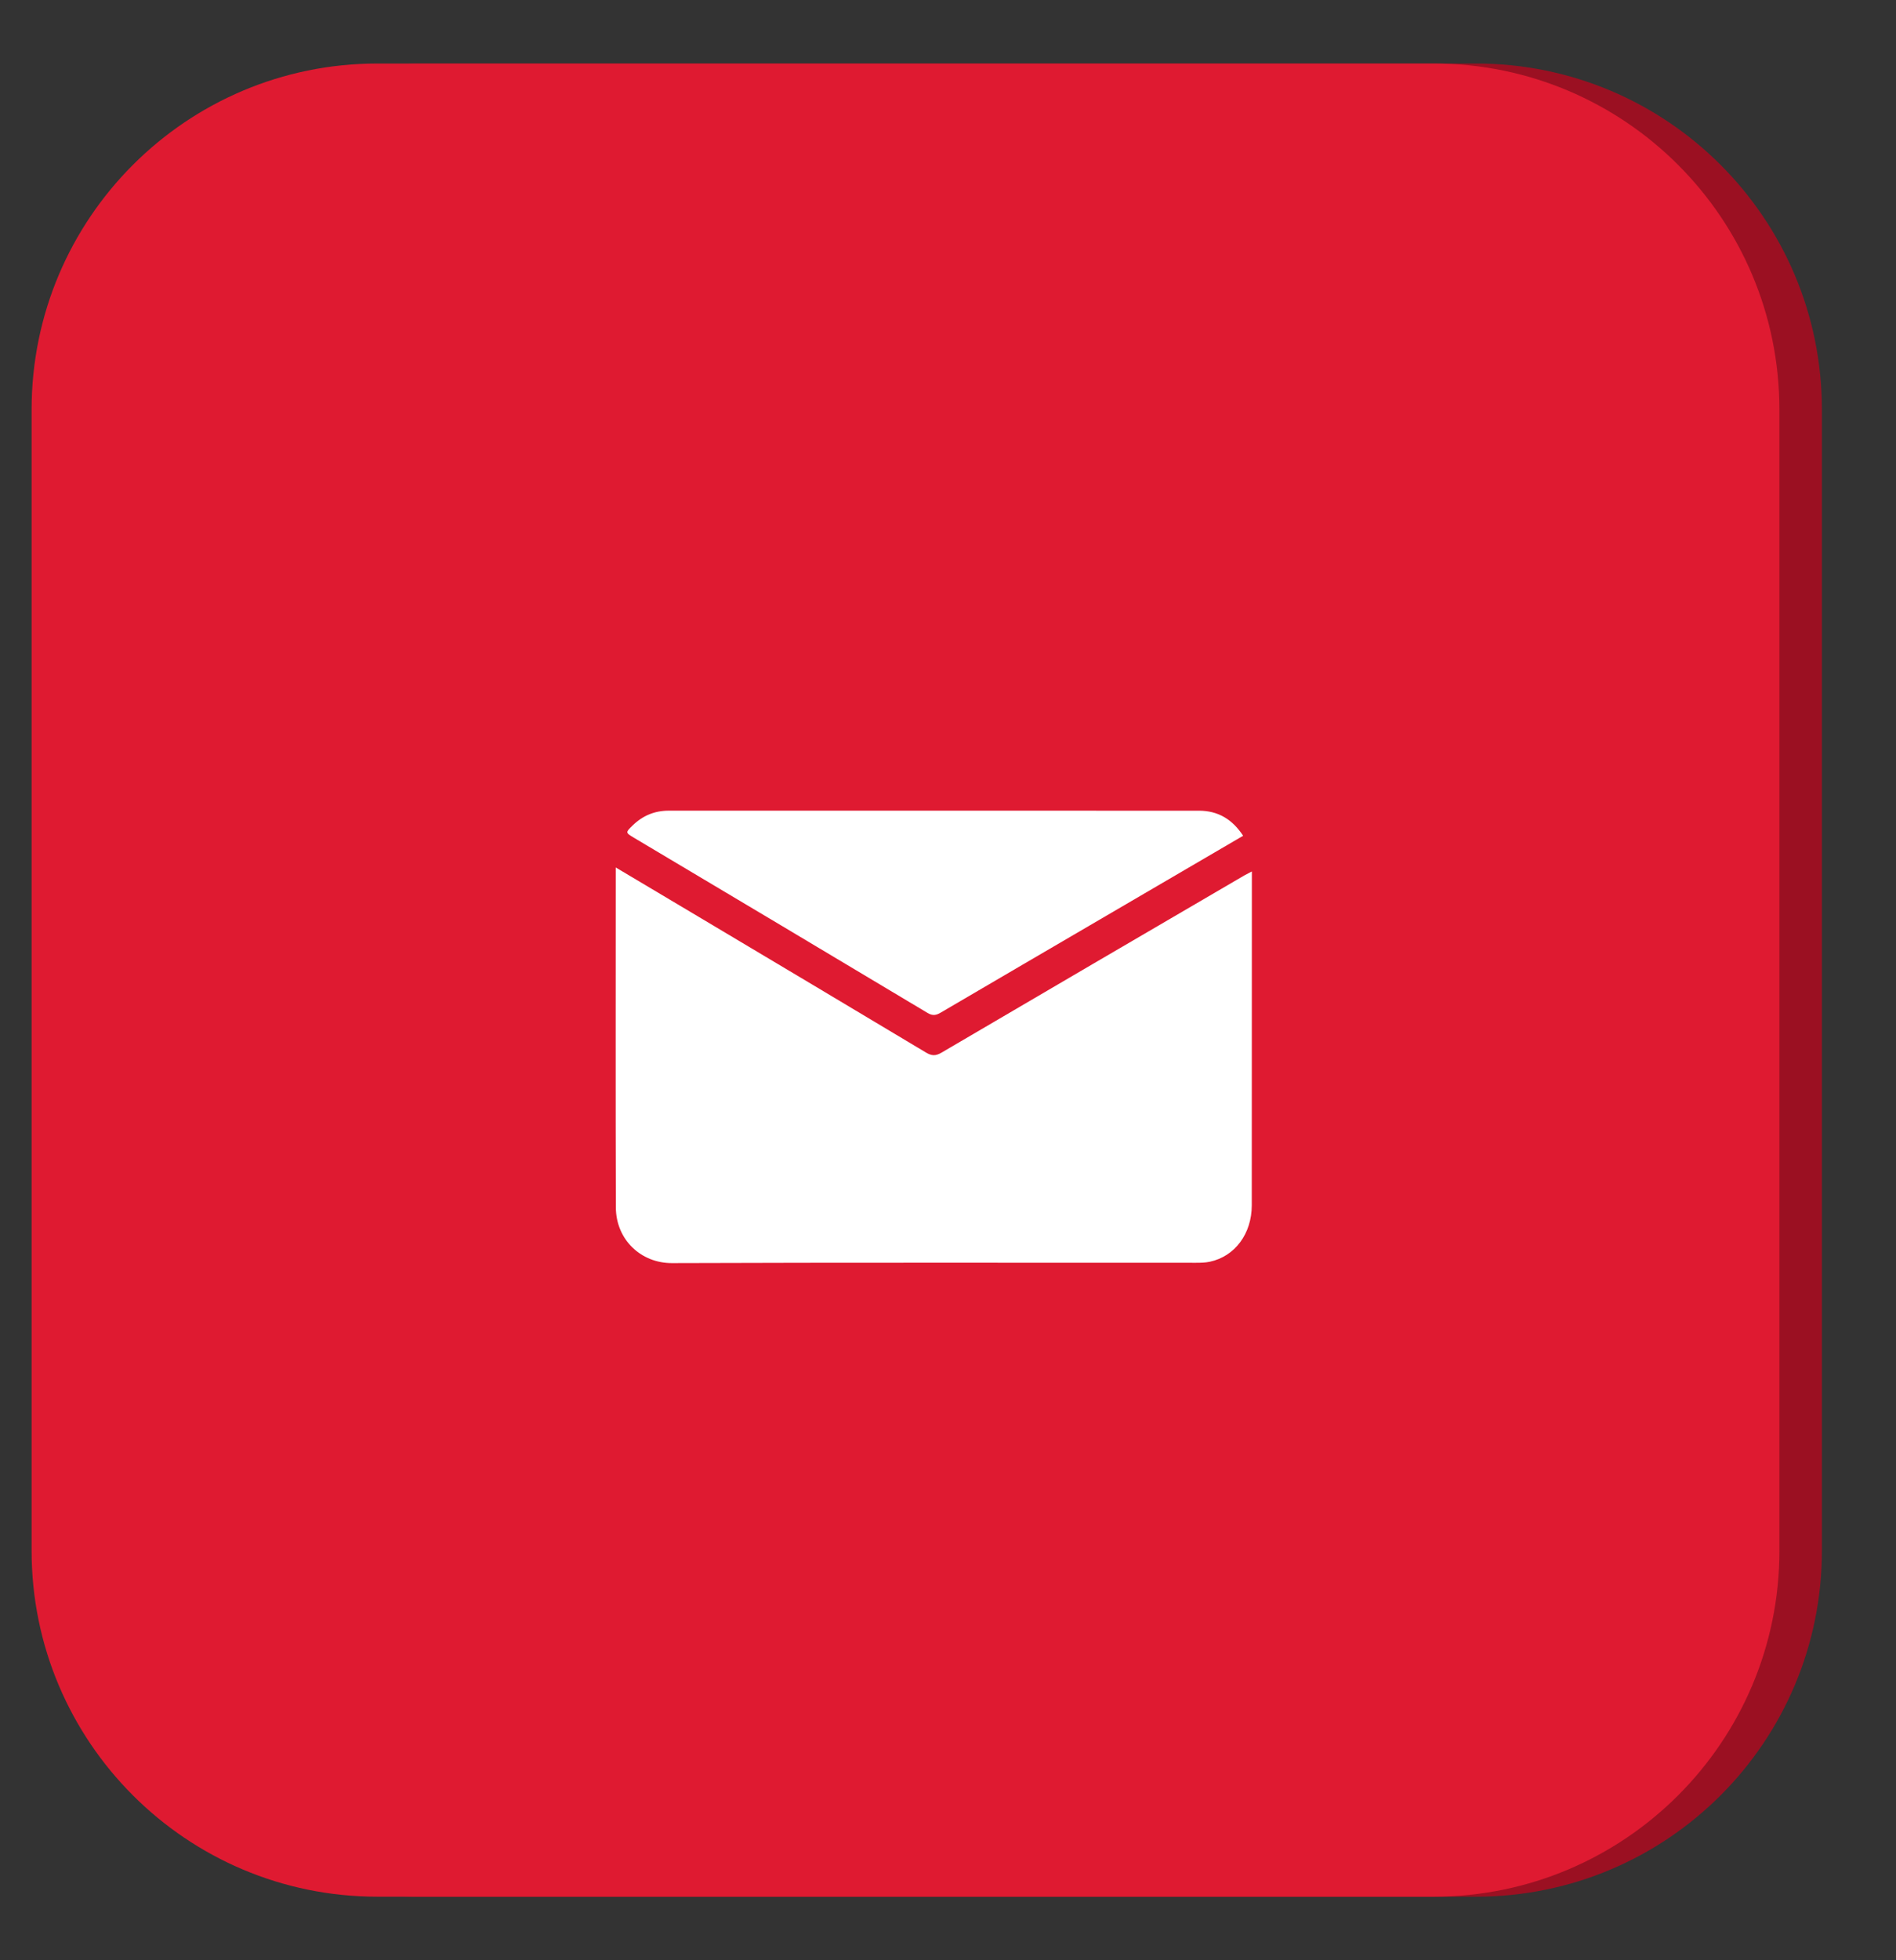
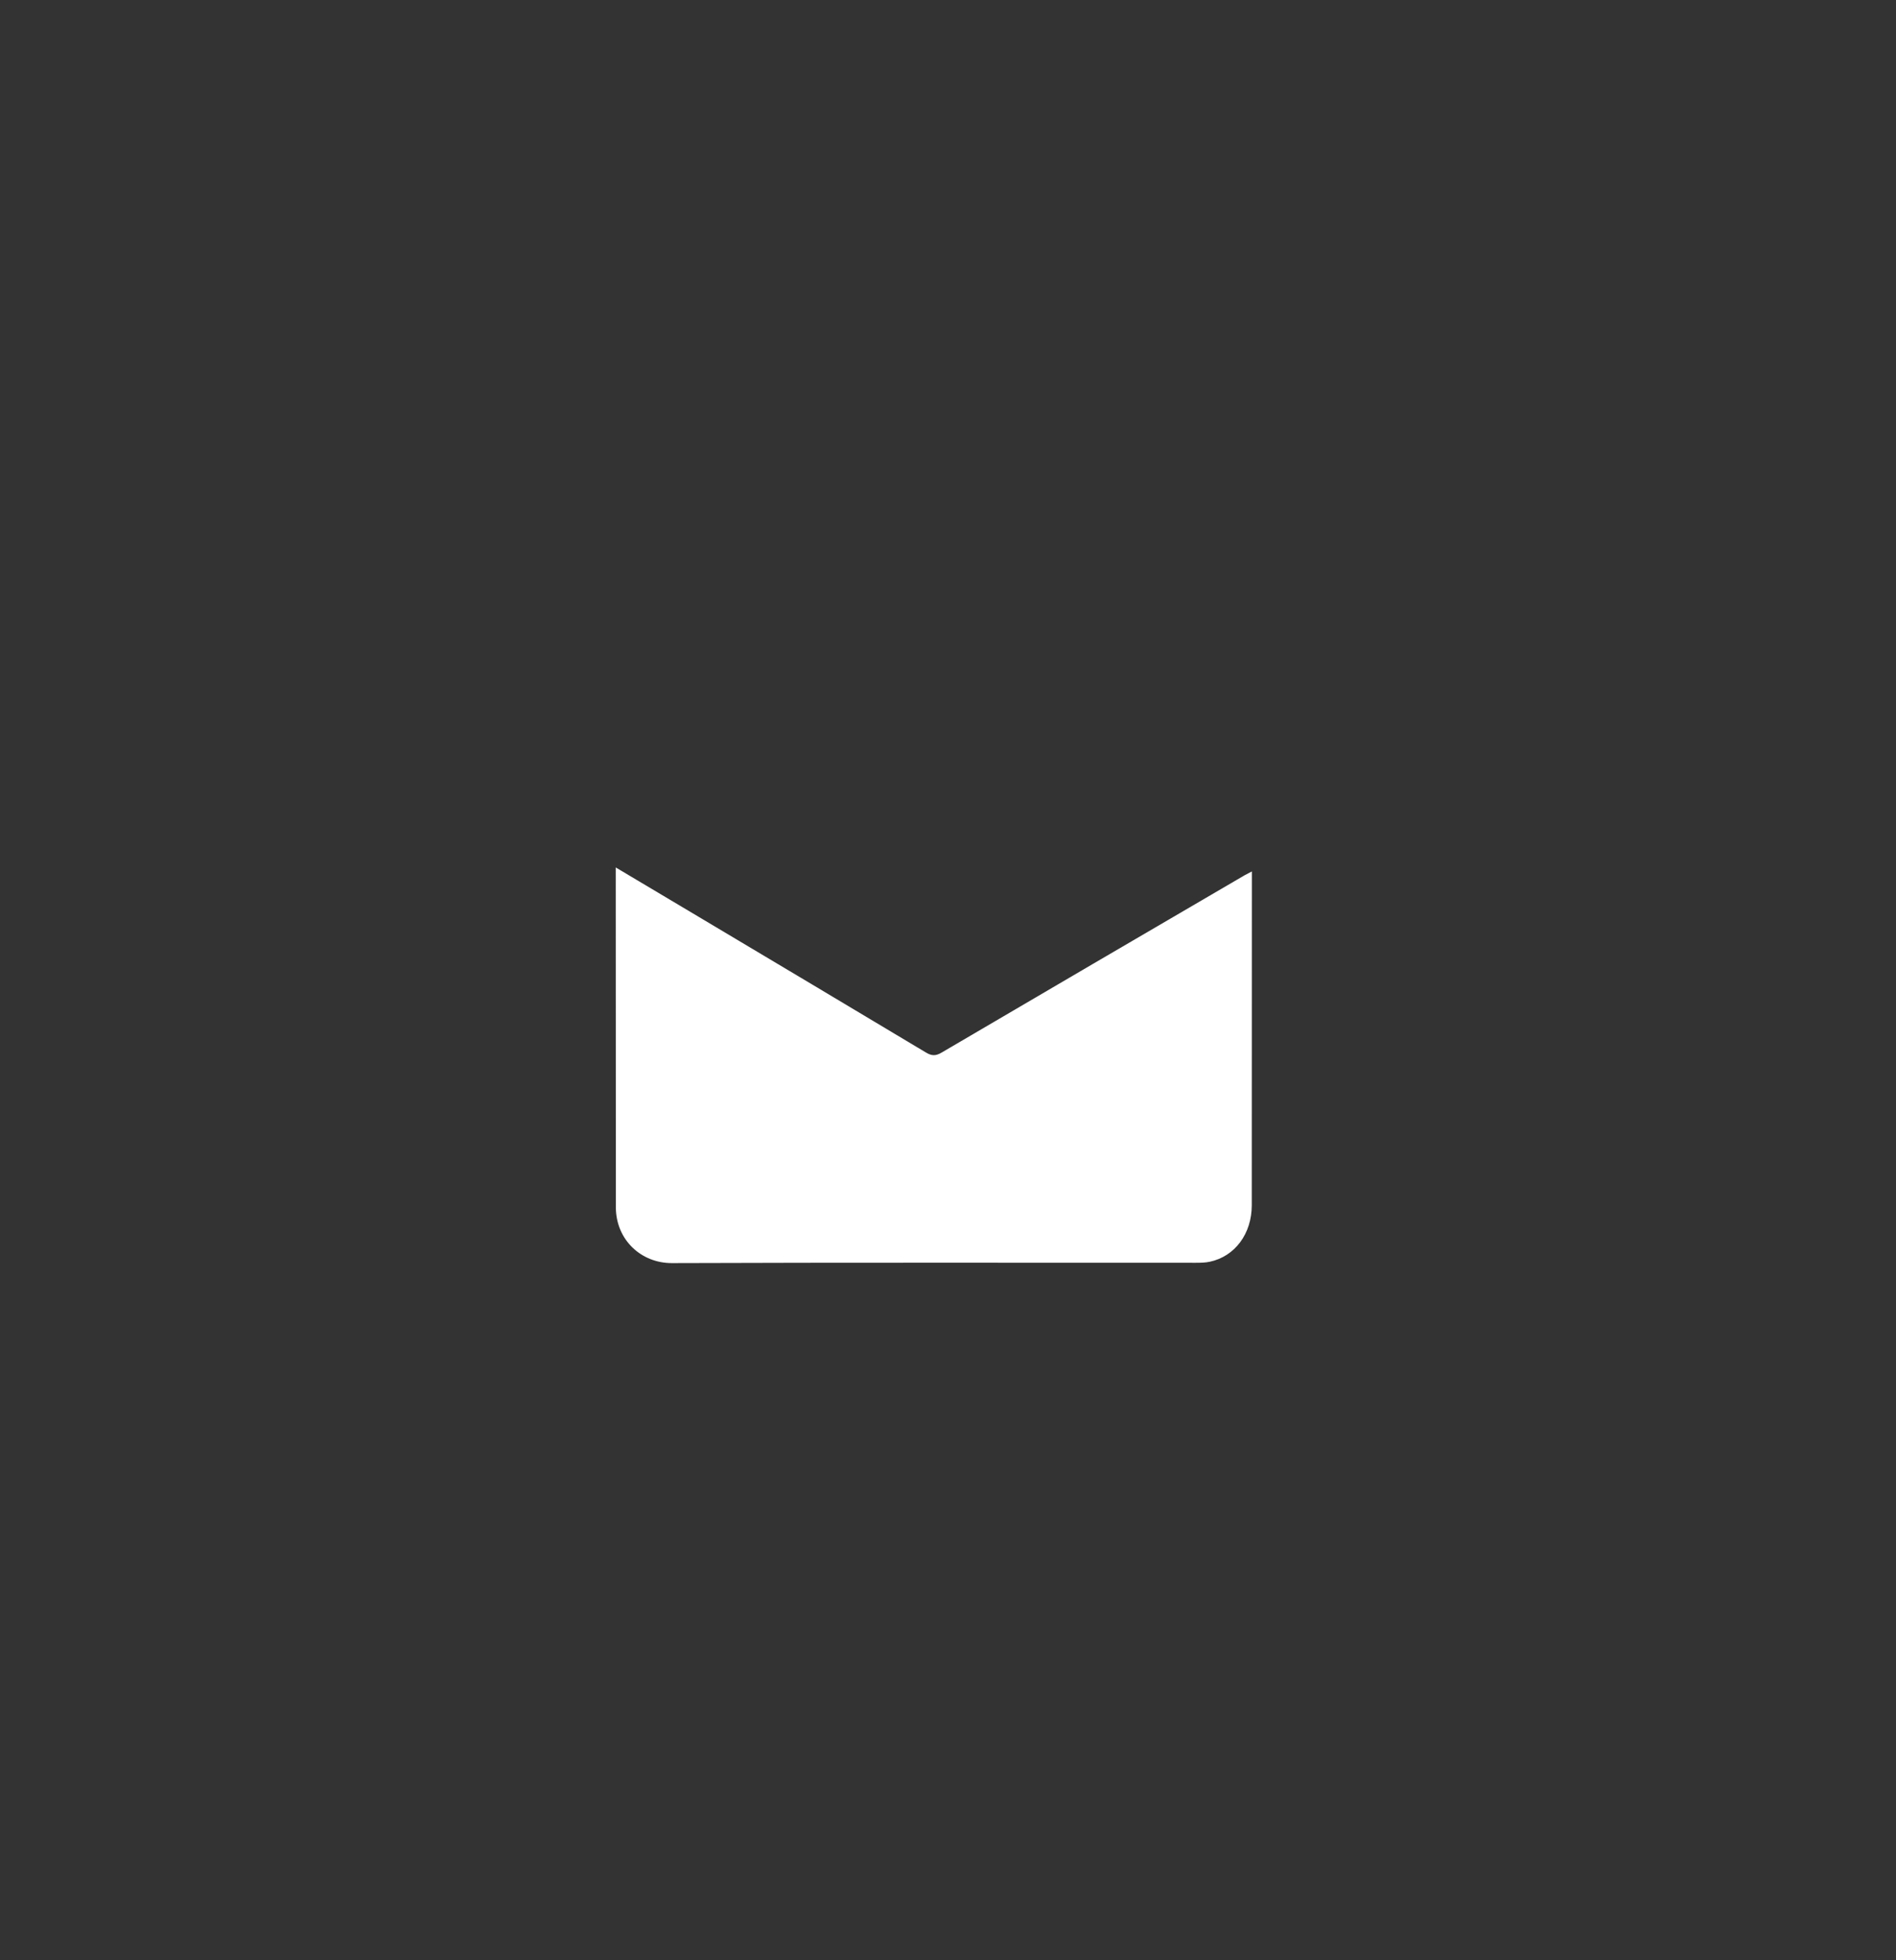
<svg xmlns="http://www.w3.org/2000/svg" version="1.1" id="Layer_1" x="0px" y="0px" width="60px" height="62px" viewBox="0 0 60 62" enable-background="new 0 0 60 62" xml:space="preserve">
  <rect x="0" y="0" width="60" height="62" fill="#333333" stroke="none" />
-   <path fill="#9B1022" d="M57.655,49.045c0,6.045-4.9,10.945-10.946,10.945H13.291c-6.045,0-10.946-4.9-10.946-10.945v-36.09  c0-6.045,4.9-10.946,10.946-10.946h33.418c6.046,0,10.946,4.901,10.946,10.946V49.045z" />
-   <path fill="#DF1A31" d="M56.311,49.045c0,6.045-4.9,10.945-10.946,10.945H11.946C5.9,59.99,1,55.09,1,49.045v-36.09  C1,6.91,5.9,2.009,11.946,2.009h33.418c6.046,0,10.946,4.901,10.946,10.946V49.045z" />
  <g>
    <path display="none" fill="#FFFFFF" d="M29.656,46.05c-4.42,0-8.84-0.003-13.26,0.005c-0.189,0-0.226-0.036-0.226-0.225   c0.006-8.84,0.006-17.68,0-26.521c0-0.189,0.037-0.226,0.226-0.226c8.84,0.005,17.681,0.005,26.52,0   c0.188,0,0.227,0.036,0.227,0.226c-0.006,8.84-0.006,17.681,0,26.521c0,0.188-0.036,0.225-0.227,0.225   C38.495,46.047,34.076,46.05,29.656,46.05z M19.485,27.436c0,3.62-0.007,7.186,0.004,10.751c0.004,1.027,0.799,1.768,1.777,1.764   c5.528-0.02,11.055-0.008,16.583-0.01c0.146,0,0.295-0.003,0.437-0.033c0.797-0.171,1.327-0.887,1.327-1.787   c0.003-3.429,0.003-6.857,0.003-10.286c0-0.078,0-0.155,0-0.271c-0.103,0.053-0.167,0.083-0.227,0.119   c-3.199,1.869-6.4,3.736-9.595,5.612c-0.187,0.109-0.312,0.103-0.491-0.004c-2.394-1.435-4.791-2.862-7.188-4.29   C21.253,28.486,20.39,27.973,19.485,27.436z M39.34,26.434c-0.336-0.511-0.784-0.793-1.396-0.793c-5.592,0-11.185,0-16.777-0.001   c-0.445,0-0.822,0.156-1.139,0.463c-0.238,0.231-0.237,0.231,0.041,0.397c3.098,1.844,6.197,3.688,9.29,5.54   c0.166,0.099,0.273,0.068,0.417-0.015c1.745-1.023,3.492-2.042,5.238-3.063C36.451,28.123,37.889,27.283,39.34,26.434z" />
-     <path fill="#FFFFFF" d="M19.485,27.436c0.904,0.538,1.768,1.051,2.63,1.565c2.397,1.428,4.795,2.855,7.188,4.289   c0.179,0.107,0.304,0.114,0.491,0.004c3.194-1.876,6.396-3.743,9.595-5.612c0.06-0.034,0.124-0.065,0.227-0.119   c0,0.115,0,0.193,0,0.271c0,3.428,0,6.857-0.003,10.286c0,0.899-0.53,1.616-1.327,1.787c-0.142,0.03-0.291,0.033-0.437,0.033   c-5.527,0.001-11.055-0.01-16.583,0.01c-0.978,0.004-1.773-0.736-1.777-1.764C19.478,34.621,19.485,31.056,19.485,27.436z" />
-     <path fill="#FFFFFF" d="M39.34,26.434c-1.451,0.848-2.889,1.689-4.327,2.528c-1.746,1.021-3.495,2.04-5.239,3.063   c-0.143,0.084-0.251,0.113-0.417,0.015c-3.093-1.852-6.192-3.696-9.29-5.54c-0.278-0.167-0.279-0.167-0.042-0.397   c0.318-0.307,0.694-0.463,1.139-0.463c5.593,0.001,11.186,0.001,16.778,0.001C38.556,25.641,39.004,25.923,39.34,26.434z" />
+     <path fill="#FFFFFF" d="M19.485,27.436c0.904,0.538,1.768,1.051,2.63,1.565c2.397,1.428,4.795,2.855,7.188,4.289   c0.179,0.107,0.304,0.114,0.491,0.004c3.194-1.876,6.396-3.743,9.595-5.612c0.06-0.034,0.124-0.065,0.227-0.119   c0,0.115,0,0.193,0,0.271c0,3.428,0,6.857-0.003,10.286c0,0.899-0.53,1.616-1.327,1.787c-0.142,0.03-0.291,0.033-0.437,0.033   c-5.527,0.001-11.055-0.01-16.583,0.01c-0.978,0.004-1.773-0.736-1.777-1.764z" />
  </g>
</svg>